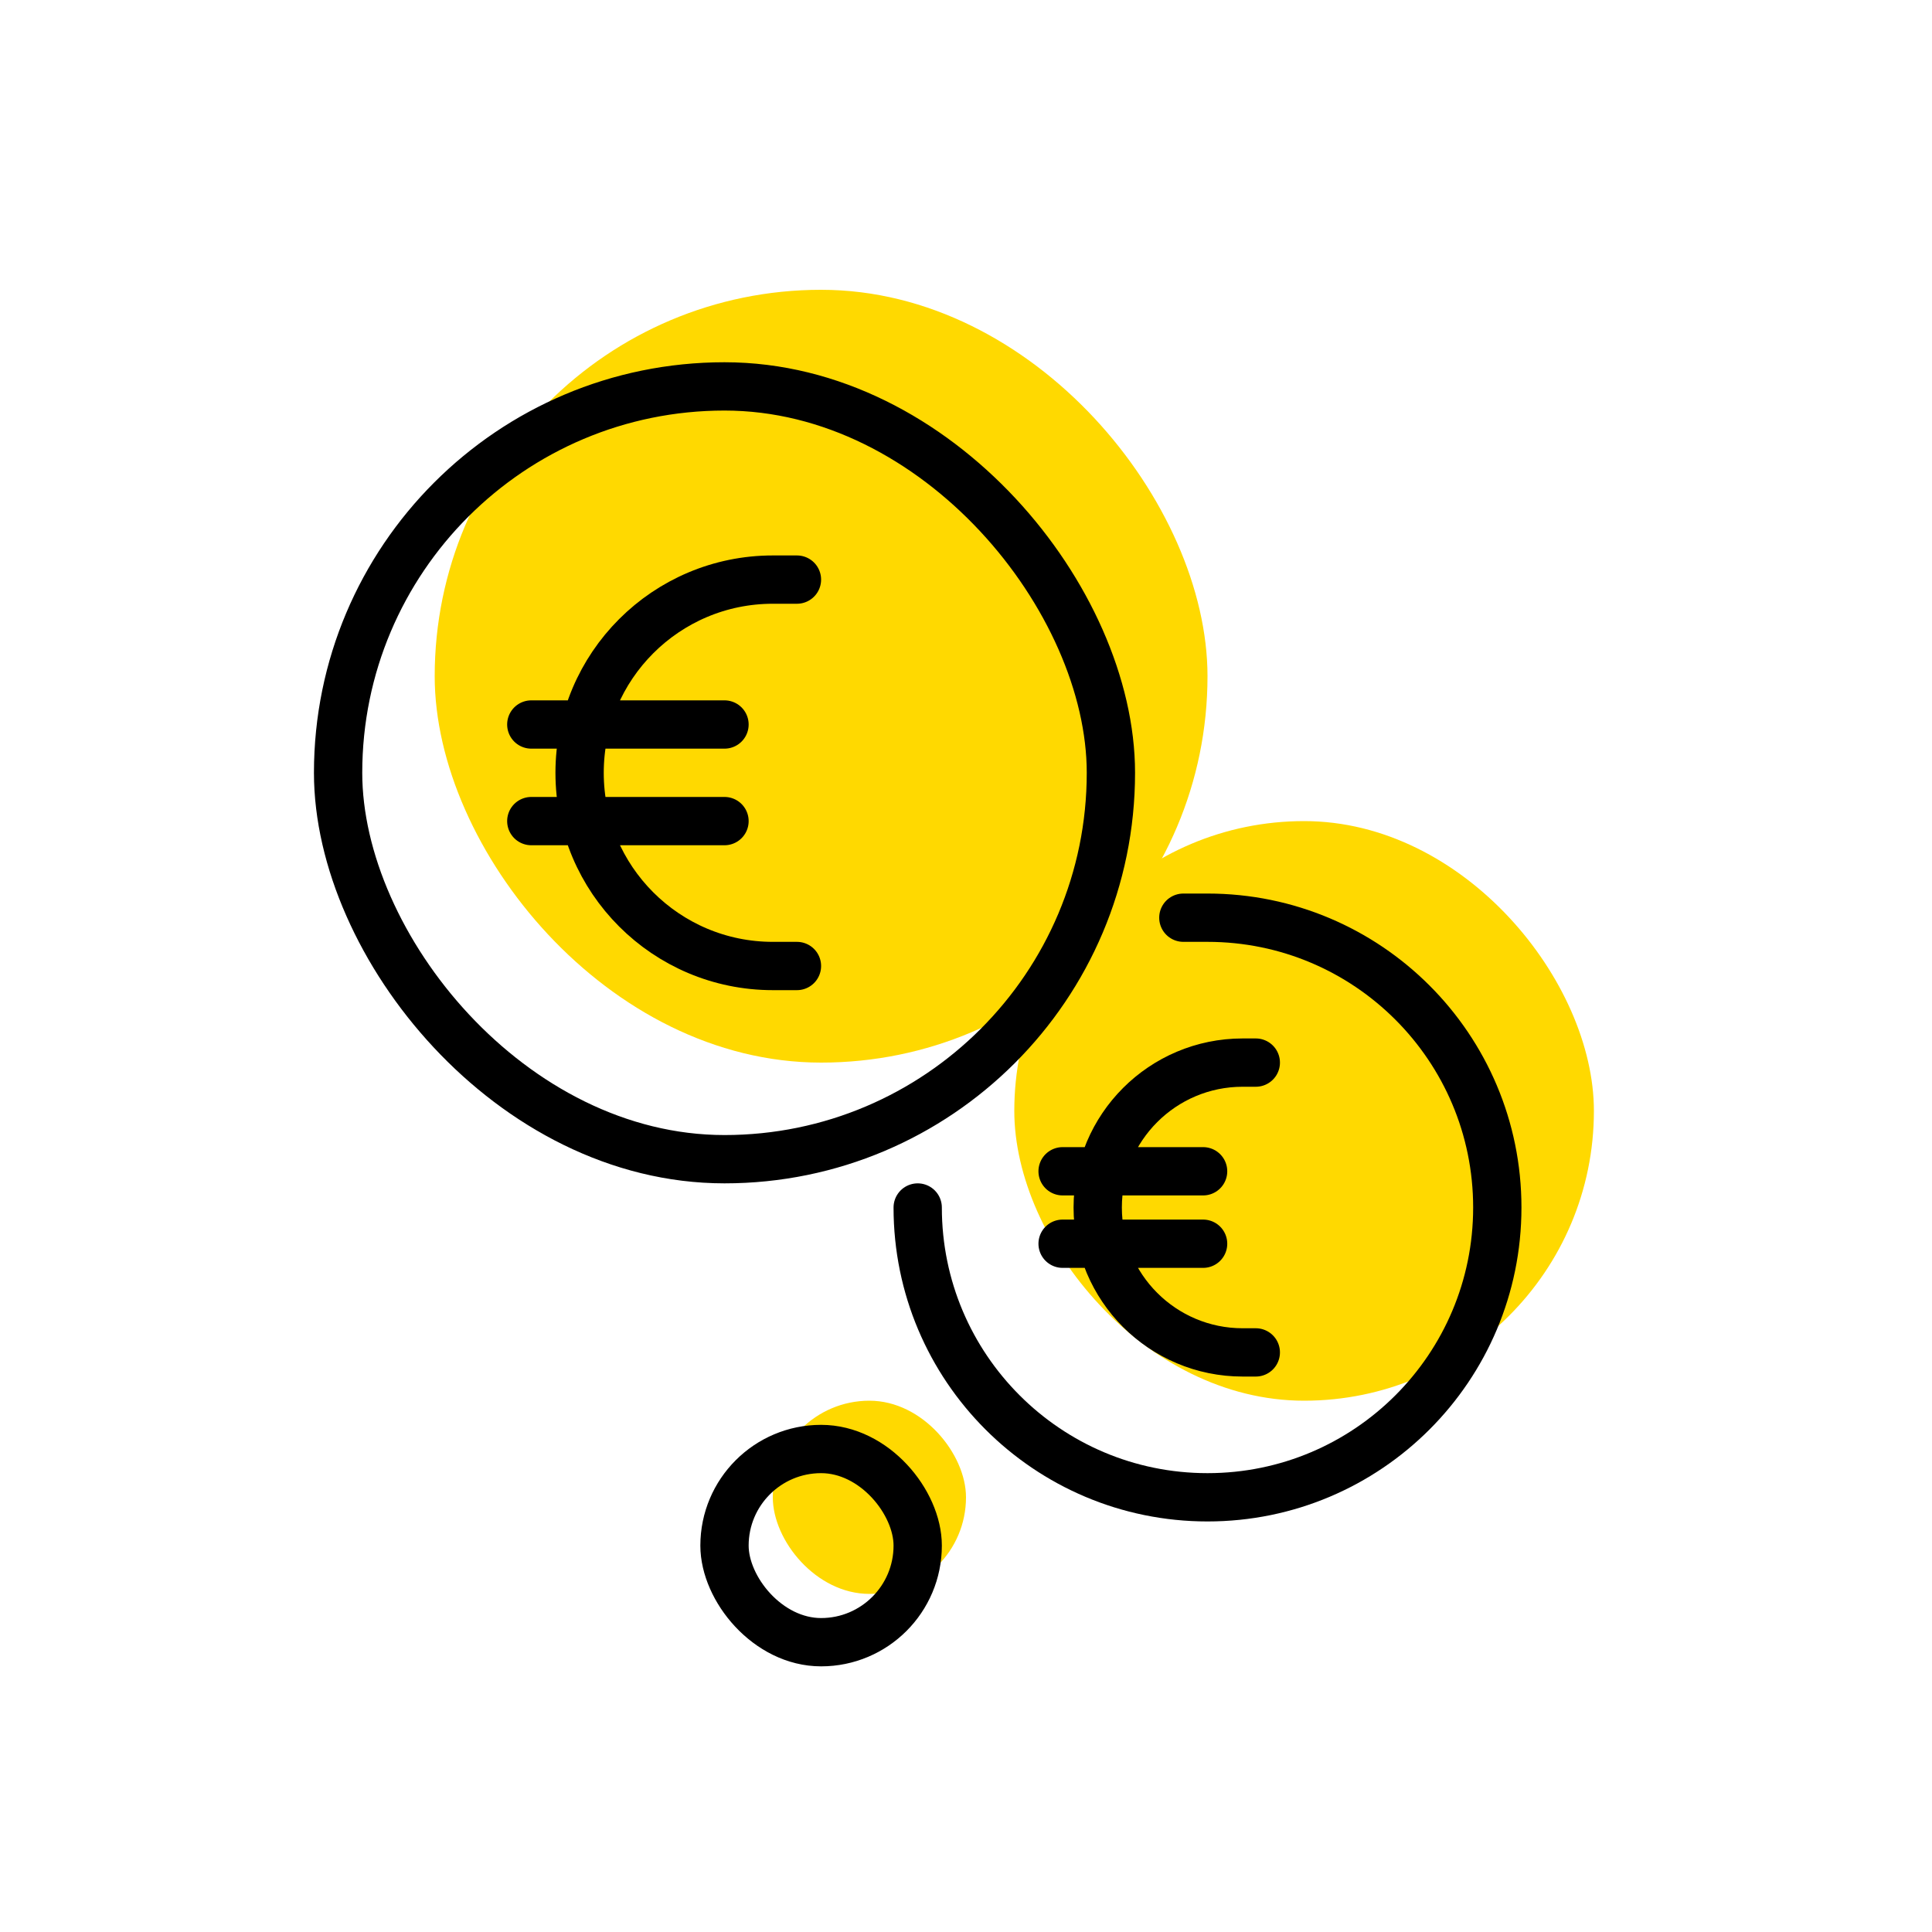
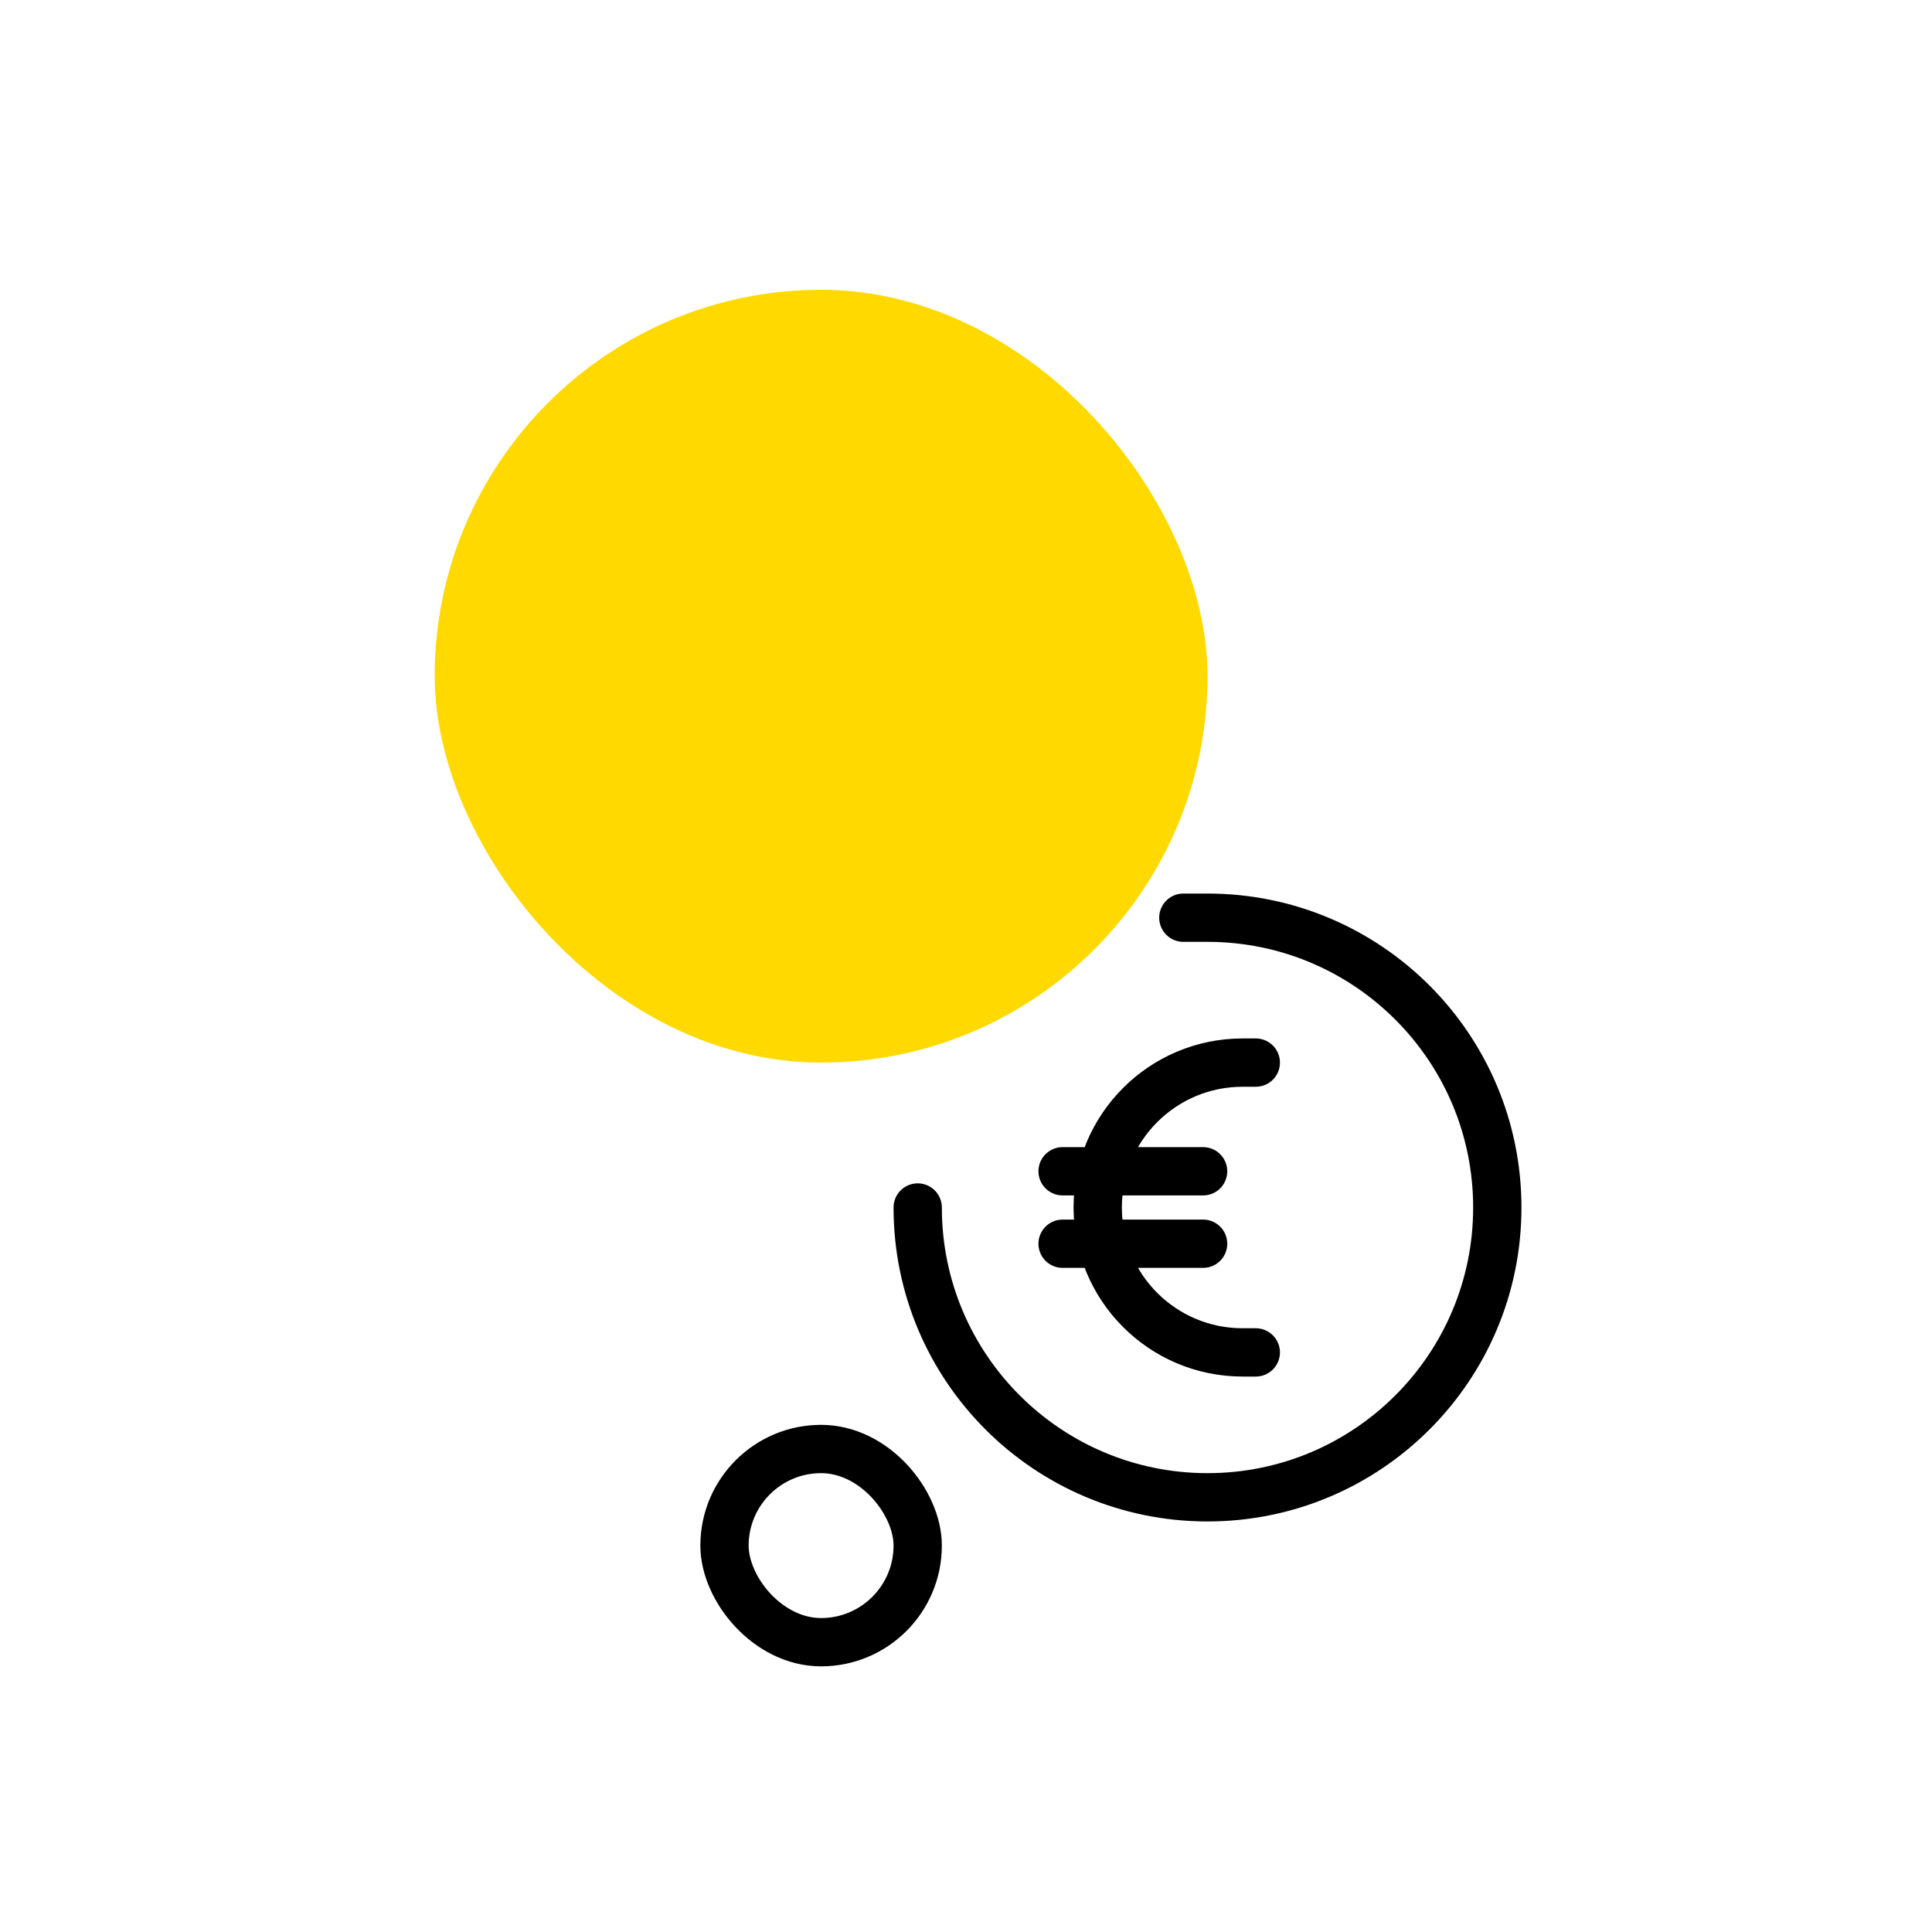
<svg xmlns="http://www.w3.org/2000/svg" width="40" height="40" viewBox="0 0 40 40" fill="none">
-   <rect x="16" y="29" width="4" height="4" rx="2" fill="#FFD900" />
  <rect x="9" y="6" width="16" height="16" rx="8" fill="#FFD900" />
-   <rect x="21" y="17" width="12" height="12" rx="6" fill="#FFD900" />
-   <rect x="7" y="8" width="16" height="16" rx="8" stroke="black" />
  <rect x="15" y="30" width="4" height="4" rx="2" stroke="black" />
  <path d="M24.5 19H25C28.314 19 31 21.686 31 25V25C31 28.314 28.314 31 25 31V31C21.686 31 19 28.314 19 25V25" stroke="black" stroke-linecap="round" />
-   <path d="M16.5 12H16C13.791 12 12 13.791 12 16V16V16C12 18.209 13.791 20 16 20H16.5M15 15H11M11 17H15" stroke="black" stroke-linecap="round" stroke-linejoin="round" />
  <path d="M26 22H25.727C24.07 22 22.727 23.343 22.727 25V25V25C22.727 26.657 24.07 28 25.727 28H26M24.909 24.25H22M22 25.75H24.909" stroke="black" stroke-linecap="round" stroke-linejoin="round" />
</svg>